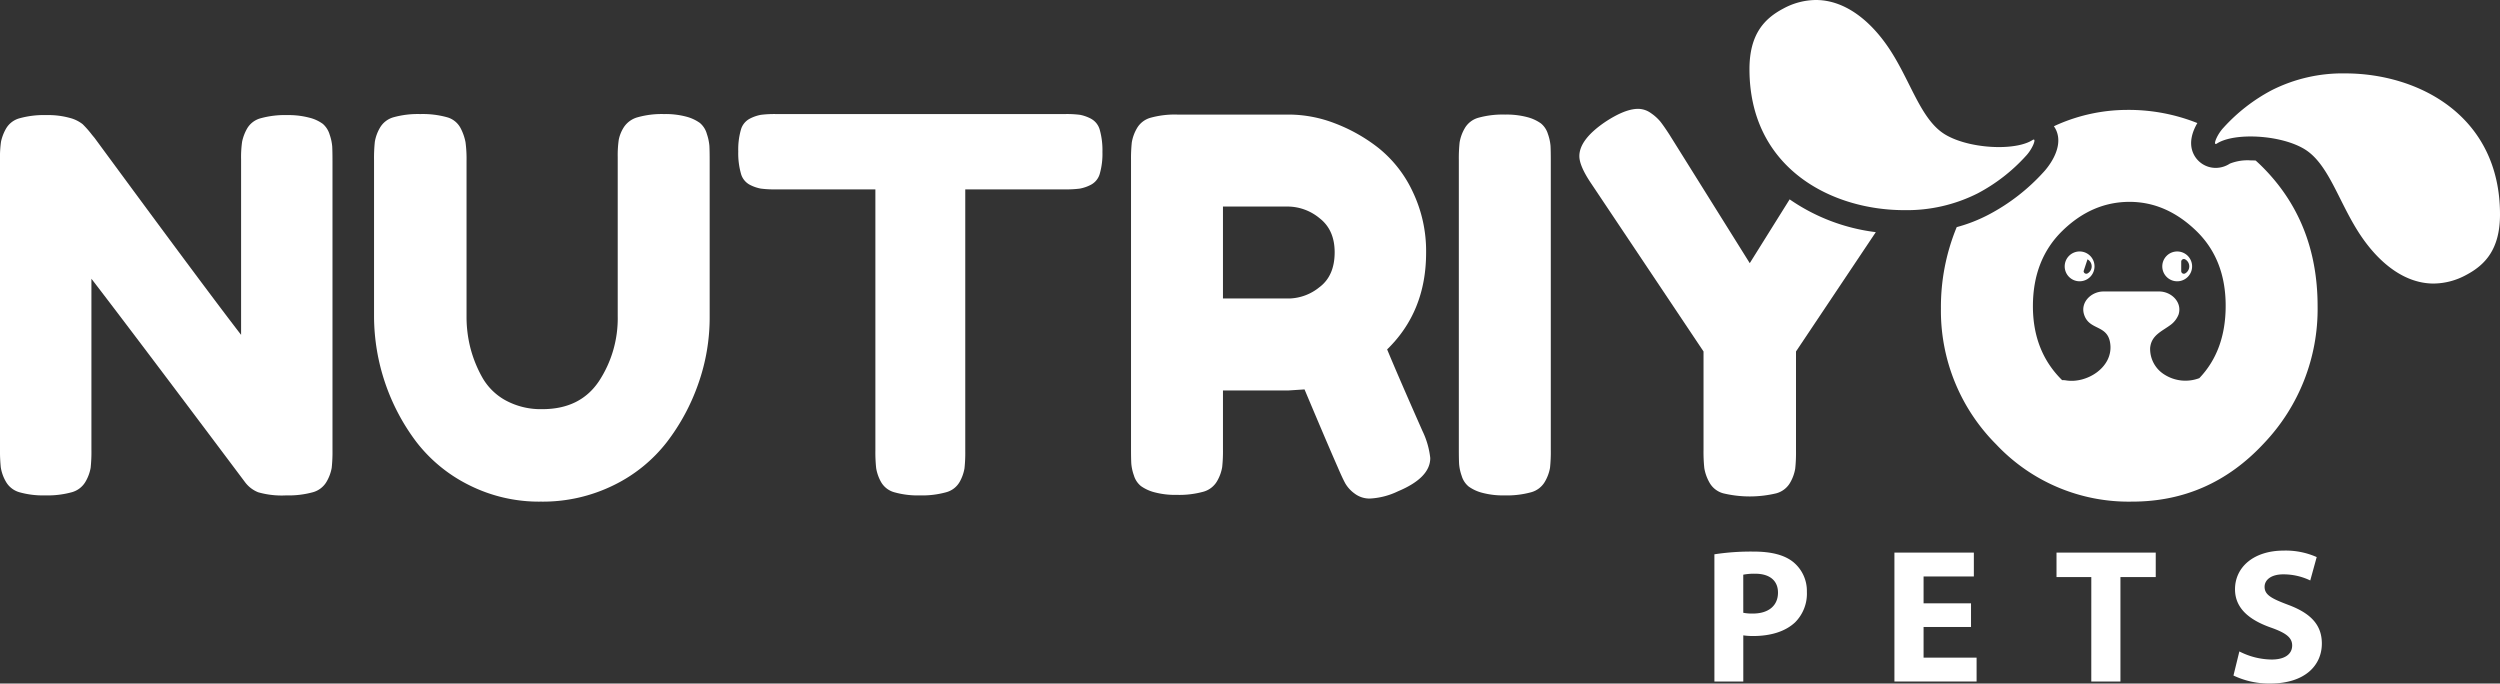
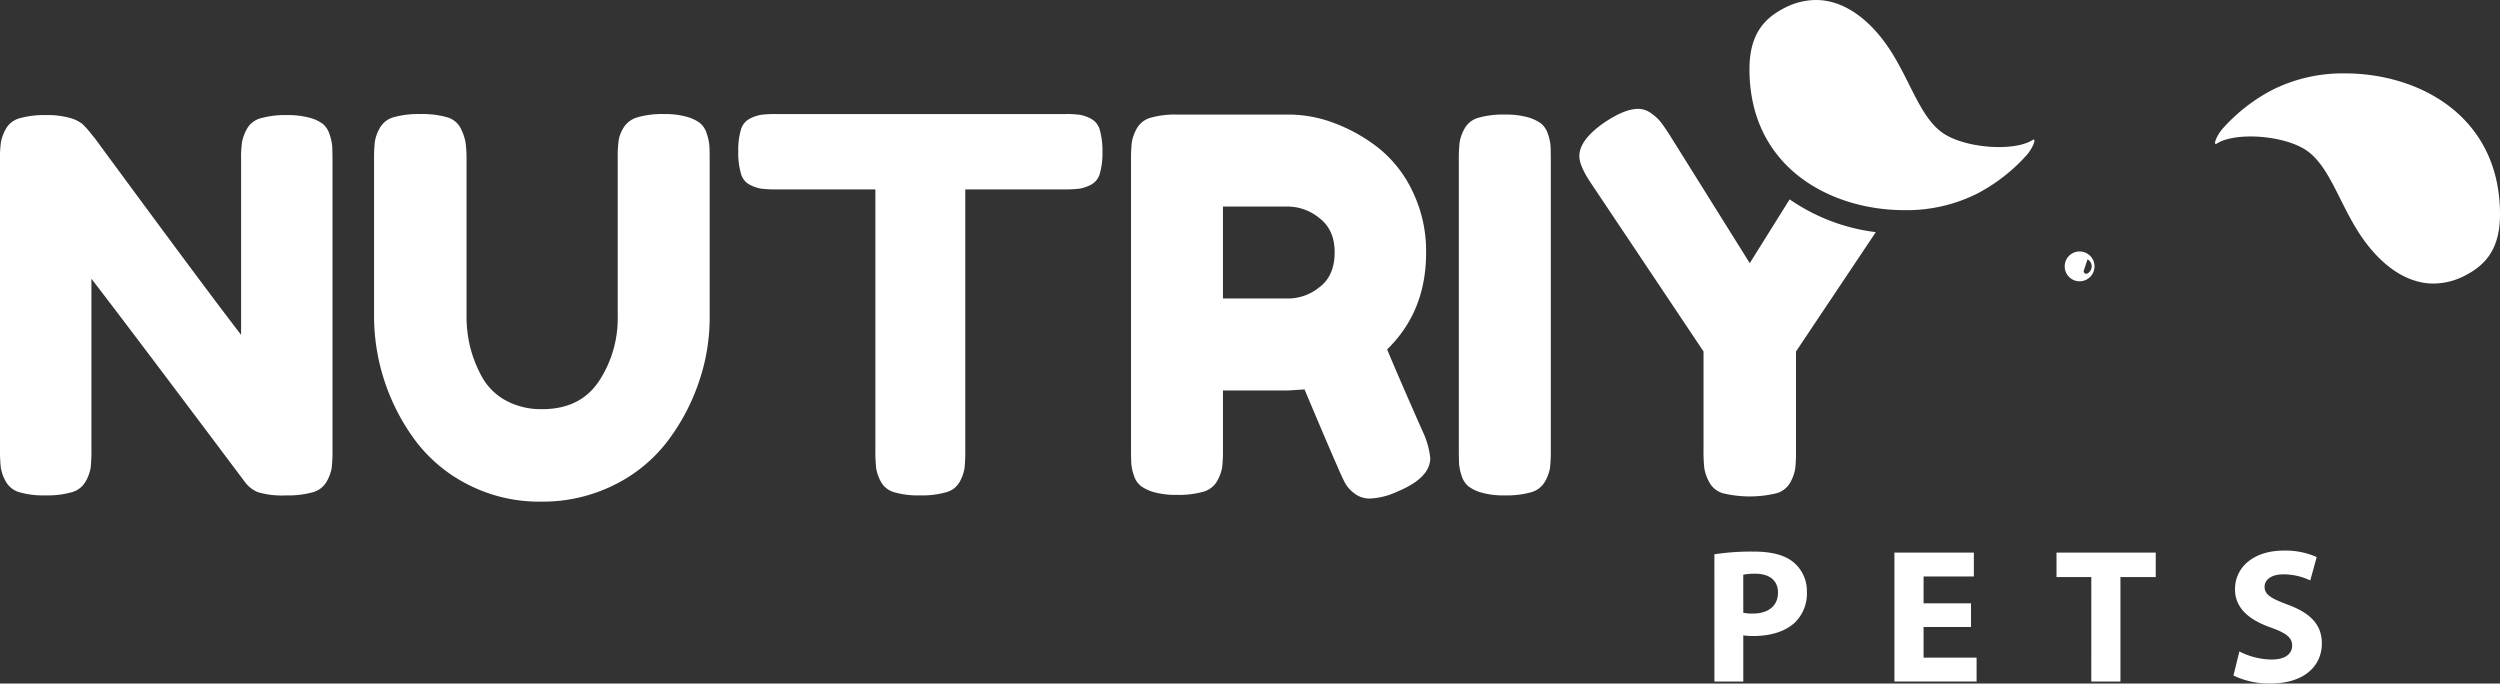
<svg xmlns="http://www.w3.org/2000/svg" id="nutrio_pets_white" width="566.57" height="154.906" viewBox="0 0 566.57 154.906">
  <rect x="0" y="0" width="566.57" height="154.906" fill="#333333" stroke="none" />
  <defs>
    <clipPath id="clip-path">
      <rect id="Rectangle_3255" data-name="Rectangle 3255" width="566.57" height="154.906" fill="#fff" />
    </clipPath>
  </defs>
  <g id="Group_4506" data-name="Group 4506" clip-path="url(#clip-path)">
    <path id="Path_7341" data-name="Path 7341" d="M527.691,47.3c0-22.362-18.482-31.952-35.07-31.952a35.564,35.564,0,0,0-16.687,3.822,39.772,39.772,0,0,0-10.909,8.484c-1.325,1.4-2.319,3.688-1.755,3.688a.569.569,0,0,0,.285-.113c1.671-1.068,4.5-1.588,7.617-1.588,4.275,0,9.091.978,12.206,2.866,5.714,3.462,7.9,12.678,13.163,20.19,4.11,5.87,9.7,10.275,16.105,10.275A15.667,15.667,0,0,0,520,61.039c4.361-2.295,7.692-5.871,7.692-13.741" transform="translate(38.879 1.288)" fill="#fff" />
    <path id="Path_7342" data-name="Path 7342" d="M358.439,115.939a54.588,54.588,0,0,1,8.917-.615c4.054,0,6.984.789,8.942,2.36a8.455,8.455,0,0,1,3.1,6.756,9.2,9.2,0,0,1-2.668,6.919c-2.257,2.12-5.621,3.1-9.489,3.1a15.271,15.271,0,0,1-2.253-.15V144.77h-6.546Zm6.546,13.252a10.017,10.017,0,0,0,2.193.175c3.508,0,5.674-1.776,5.674-4.737,0-2.688-1.839-4.289-5.172-4.289a13.123,13.123,0,0,0-2.7.219Z" transform="translate(30.091 9.681)" fill="#fff" />
    <path id="Path_7343" data-name="Path 7343" d="M413.436,132.392H402.684v6.948H414.7v5.411H396.078V115.534h18v5.411H402.684v6.087h10.752Z" transform="translate(33.251 9.699)" fill="#fff" />
    <path id="Path_7344" data-name="Path 7344" d="M437.852,121.08h-7.885v-5.546h22.488v5.546h-8v23.672h-6.607Z" transform="translate(36.096 9.699)" fill="#fff" />
    <path id="Path_7345" data-name="Path 7345" d="M468.3,137.968a16.328,16.328,0,0,0,7.323,1.835c3.035,0,4.643-1.26,4.643-3.182,0-1.794-1.394-2.852-4.892-4.084-4.874-1.728-8.06-4.386-8.06-8.653,0-4.982,4.183-8.769,11.053-8.769a17.321,17.321,0,0,1,7.46,1.47l-1.46,5.3a14.018,14.018,0,0,0-6.1-1.387c-2.877,0-4.25,1.331-4.25,2.826,0,1.856,1.618,2.676,5.409,4.107,5.174,1.935,7.568,4.62,7.568,8.751,0,4.878-3.735,9.064-11.779,9.064a18.876,18.876,0,0,1-8.252-1.817Z" transform="translate(39.202 9.664)" fill="#fff" />
    <path id="Path_7346" data-name="Path 7346" d="M435.057,59.333a3.379,3.379,0,1,0-3.379-3.379,3.379,3.379,0,0,0,3.379,3.379m1.791-4.979a1.826,1.826,0,0,1,0,3.2.6.6,0,0,1-.879-.53" transform="translate(36.24 4.414)" fill="#fff" />
-     <path id="Path_7347" data-name="Path 7347" d="M455.46,52.577a3.379,3.379,0,1,0,3.379,3.379,3.379,3.379,0,0,0-3.379-3.379m1.791,4.979a.6.6,0,0,1-.879-.53v-2.14a.6.6,0,0,1,.879-.53,1.826,1.826,0,0,1,0,3.2" transform="translate(37.953 4.414)" fill="#fff" />
    <path id="Path_7348" data-name="Path 7348" d="M74.706,28.479a5.154,5.154,0,0,0-1.531-2.414,8.651,8.651,0,0,0-3.061-1.412,18.436,18.436,0,0,0-5-.589,20.583,20.583,0,0,0-6,.706,5.05,5.05,0,0,0-3.121,2.355,10.338,10.338,0,0,0-1.119,2.943,24.444,24.444,0,0,0-.235,4v39.8q-8.362-10.832-33.2-44.624l-.589-.707a22.557,22.557,0,0,0-2.119-2.413,7.836,7.836,0,0,0-2.885-1.413,18.352,18.352,0,0,0-5.357-.647,20.583,20.583,0,0,0-6,.706,5.05,5.05,0,0,0-3.121,2.355A10.306,10.306,0,0,0,.235,30.068a24.443,24.443,0,0,0-.235,4v65.7a35.709,35.709,0,0,0,.177,4.121,9.368,9.368,0,0,0,1.118,3.179,5.153,5.153,0,0,0,3.121,2.472,19.471,19.471,0,0,0,5.828.707,20.593,20.593,0,0,0,6-.707,5.172,5.172,0,0,0,3.179-2.472,9.487,9.487,0,0,0,1.119-3.061,33.9,33.9,0,0,0,.177-4.121V61.152q8.359,10.834,34.851,46.153a6.876,6.876,0,0,0,2.943,2.237,19.416,19.416,0,0,0,6.358.707,20.606,20.606,0,0,0,6.005-.707,5.175,5.175,0,0,0,3.179-2.472,9.538,9.538,0,0,0,1.119-3.061,34.126,34.126,0,0,0,.177-4.121V34.543q0-2.236-.06-3.356a10.639,10.639,0,0,0-.589-2.708" transform="translate(0 2.02)" fill="#fff" />
    <path id="Path_7349" data-name="Path 7349" d="M153.619,28.32a4.951,4.951,0,0,0-1.589-2.472,9.351,9.351,0,0,0-3.062-1.412,18.294,18.294,0,0,0-5.062-.589,20.091,20.091,0,0,0-5.888.706,5.465,5.465,0,0,0-3.178,2.237,8.28,8.28,0,0,0-1.178,2.884,24.629,24.629,0,0,0-.234,3.944V69.647a25.911,25.911,0,0,1-4.239,14.718q-4.239,6.357-12.834,6.357a16.668,16.668,0,0,1-8.359-2,13.529,13.529,0,0,1-5.357-5.357,27.952,27.952,0,0,1-2.649-6.712,28.711,28.711,0,0,1-.824-6.887V34.443a28.108,28.108,0,0,0-.236-4.238,11.511,11.511,0,0,0-1.119-3.179,4.939,4.939,0,0,0-3.12-2.472,20.611,20.611,0,0,0-6.005-.706,20.583,20.583,0,0,0-6,.706A5.16,5.16,0,0,0,79.5,27.025a9.392,9.392,0,0,0-1.119,3.121,35.488,35.488,0,0,0-.177,4.18v35.44a47.493,47.493,0,0,0,9.537,28.316,34.311,34.311,0,0,0,11.951,9.831A35.255,35.255,0,0,0,116,111.681a36.325,36.325,0,0,0,16.484-3.709A34.2,34.2,0,0,0,144.553,98.2a47.258,47.258,0,0,0,7.182-13.364A45.007,45.007,0,0,0,154.266,70V34.443q0-2.236-.059-3.355a11.377,11.377,0,0,0-.589-2.767" transform="translate(6.565 2.002)" fill="#fff" />
    <path id="Path_7350" data-name="Path 7350" d="M234.3,24.906a9.042,9.042,0,0,0-2.474-.883,23.31,23.31,0,0,0-3.414-.177H162.945a24.617,24.617,0,0,0-3.474.177,8.865,8.865,0,0,0-2.53.883,4.04,4.04,0,0,0-2,2.531,16.348,16.348,0,0,0-.589,4.886,16.931,16.931,0,0,0,.589,4.945,4.059,4.059,0,0,0,2,2.591,8.858,8.858,0,0,0,2.53.882,23.322,23.322,0,0,0,3.357.177h22.6v59.106a34.326,34.326,0,0,0,.177,4.063,9.555,9.555,0,0,0,1.059,3.061,4.976,4.976,0,0,0,3.062,2.414,19.475,19.475,0,0,0,5.828.706,20.108,20.108,0,0,0,5.887-.706,4.994,4.994,0,0,0,3.12-2.414,9.552,9.552,0,0,0,1.06-3,32.8,32.8,0,0,0,.176-4V40.918H228.29a24.492,24.492,0,0,0,3.474-.177,8.916,8.916,0,0,0,2.532-.882,4.049,4.049,0,0,0,2-2.532,16.431,16.431,0,0,0,.589-4.885A17.057,17.057,0,0,0,236.3,27.5a4.074,4.074,0,0,0-2-2.591" transform="translate(12.958 2.002)" fill="#fff" />
    <path id="Path_7351" data-name="Path 7351" d="M294.512,77.174q8.83-8.593,8.831-21.9a31.134,31.134,0,0,0-3.061-13.893,27.652,27.652,0,0,0-7.772-9.891,37.558,37.558,0,0,0-9.949-5.592,29.207,29.207,0,0,0-10.185-1.944H246.945a20.578,20.578,0,0,0-6,.707,5.161,5.161,0,0,0-3.179,2.474,9.43,9.43,0,0,0-1.119,3.12,34.317,34.317,0,0,0-.178,4.062V99.661q0,2.239.061,3.356a10.481,10.481,0,0,0,.589,2.708,4.92,4.92,0,0,0,1.588,2.414,9.285,9.285,0,0,0,3.062,1.412,18.2,18.2,0,0,0,5.063.59,20.593,20.593,0,0,0,6-.707,5.172,5.172,0,0,0,3.179-2.473,9.417,9.417,0,0,0,1.119-3.121,34.355,34.355,0,0,0,.176-4.062v-13.3h14.836l3.65-.236q4.948,11.775,7.536,17.661,1.06,2.473,1.707,3.651a7.553,7.553,0,0,0,2.119,2.3,5.581,5.581,0,0,0,3.473,1.119,16.559,16.559,0,0,0,6.358-1.649q7.3-3.06,7.3-7.536a18.693,18.693,0,0,0-1.766-6.122q-5.418-12.243-8.006-18.485M279.206,63.044a11.279,11.279,0,0,1-6.83,2.591H257.305V44.8h14.836a11.41,11.41,0,0,1,7.065,2.648q3.413,2.65,3.414,7.712,0,5.3-3.414,7.889" transform="translate(19.852 2.011)" fill="#fff" />
    <path id="Path_7352" data-name="Path 7352" d="M325.2,28.37a4.931,4.931,0,0,0-1.59-2.414,9.354,9.354,0,0,0-3.061-1.412,18.294,18.294,0,0,0-5.062-.589,20.549,20.549,0,0,0-6.005.707,5.16,5.16,0,0,0-3.179,2.472,9.431,9.431,0,0,0-1.119,3.12,34.367,34.367,0,0,0-.177,4.062V99.779q0,2.237.06,3.356a10.52,10.52,0,0,0,.589,2.708,4.913,4.913,0,0,0,1.589,2.414,9.244,9.244,0,0,0,3.061,1.412,18.2,18.2,0,0,0,5.063.589,20.611,20.611,0,0,0,6.005-.706,5.173,5.173,0,0,0,3.178-2.472,9.484,9.484,0,0,0,1.119-3.061,33.873,33.873,0,0,0,.177-4.121V34.434q0-2.236-.058-3.355a10.684,10.684,0,0,0-.589-2.709" transform="translate(25.606 2.011)" fill="#fff" />
    <path id="Path_7353" data-name="Path 7353" d="M377.862,43.267l-9.039,14.462-18.249-29.2q-1.3-2-2.061-2.943a10.414,10.414,0,0,0-2.119-1.884,4.975,4.975,0,0,0-2.885-.943q-2.945,0-7.417,2.945-5.889,4-5.887,7.771,0,2.237,2.708,6.239l25.433,38.029V100a35.46,35.46,0,0,0,.177,4.18,9.949,9.949,0,0,0,1.117,3.179,5.108,5.108,0,0,0,3.179,2.531,25.865,25.865,0,0,0,12.01,0,5.17,5.17,0,0,0,3.178-2.472,9.417,9.417,0,0,0,1.119-3.121,34.065,34.065,0,0,0,.177-4.062V77.743L397.388,50.7a43.576,43.576,0,0,1-19.526-7.432" transform="translate(27.721 1.911)" fill="#fff" />
    <path id="Path_7354" data-name="Path 7354" d="M428.44,35.317c1.325-1.4,2.319-3.688,1.755-3.688a.58.58,0,0,0-.285.113c-1.67,1.068-4.5,1.589-7.618,1.589-4.274,0-9.09-.979-12.205-2.867-5.713-3.462-7.9-12.678-13.163-20.189C392.812,4.405,387.219,0,380.816,0a15.674,15.674,0,0,0-7.353,1.931c-4.361,2.295-7.691,5.872-7.691,13.741,0,22.362,18.483,31.952,35.07,31.952A35.578,35.578,0,0,0,417.531,43.8a39.777,39.777,0,0,0,10.909-8.485" transform="translate(30.707)" fill="#fff" />
-     <path id="Path_7355" data-name="Path 7355" d="M477.137,34.452c-.387-.02-.775-.034-1.16-.034a10.875,10.875,0,0,0-4.7.735,5.875,5.875,0,0,1-3.205.967,5.561,5.561,0,0,1-5.115-3.37c-1.033-2.4-.124-4.941.955-6.791a42.008,42.008,0,0,0-15.842-2.982,39.5,39.5,0,0,0-15.777,3.3c-.3.13-.6.272-.893.409a5.51,5.51,0,0,1,.551.968c1.832,4.259-2.443,8.946-2.938,9.466a45.118,45.118,0,0,1-12.259,9.521,35.033,35.033,0,0,1-7.372,2.9c-.015.037-.033.072-.048.108A47.4,47.4,0,0,0,405.8,67.954,42.811,42.811,0,0,0,418.343,98.8a41.182,41.182,0,0,0,30.79,12.952q17.542,0,29.788-13.128a44.119,44.119,0,0,0,12.245-31.143q0-19.308-12.834-31.907c-.395-.387-.8-.756-1.2-1.124M464.36,83.769a8.857,8.857,0,0,1-7.908-.81,6.833,6.833,0,0,1-3.238-6.019c.258-2.908,2.647-3.758,4.676-5.271a5.355,5.355,0,0,0,1.767-2.321c.882-2.79-1.644-5.22-4.408-5.22h-12.6c-2.764,0-5.291,2.43-4.409,5.22,1.2,3.8,5.566,2.117,5.967,6.934.431,5.186-5.491,8.773-10.1,7.99a3.732,3.732,0,0,0-.832-.044q-6.621-6.5-6.628-16.745,0-10.6,6.711-17.131t15.19-6.535q8.24,0,15.012,6.476t6.77,17.072c0,6.8-2.006,12.251-5.966,16.4" transform="translate(34.068 1.929)" fill="#fff" />
  </g>
</svg>